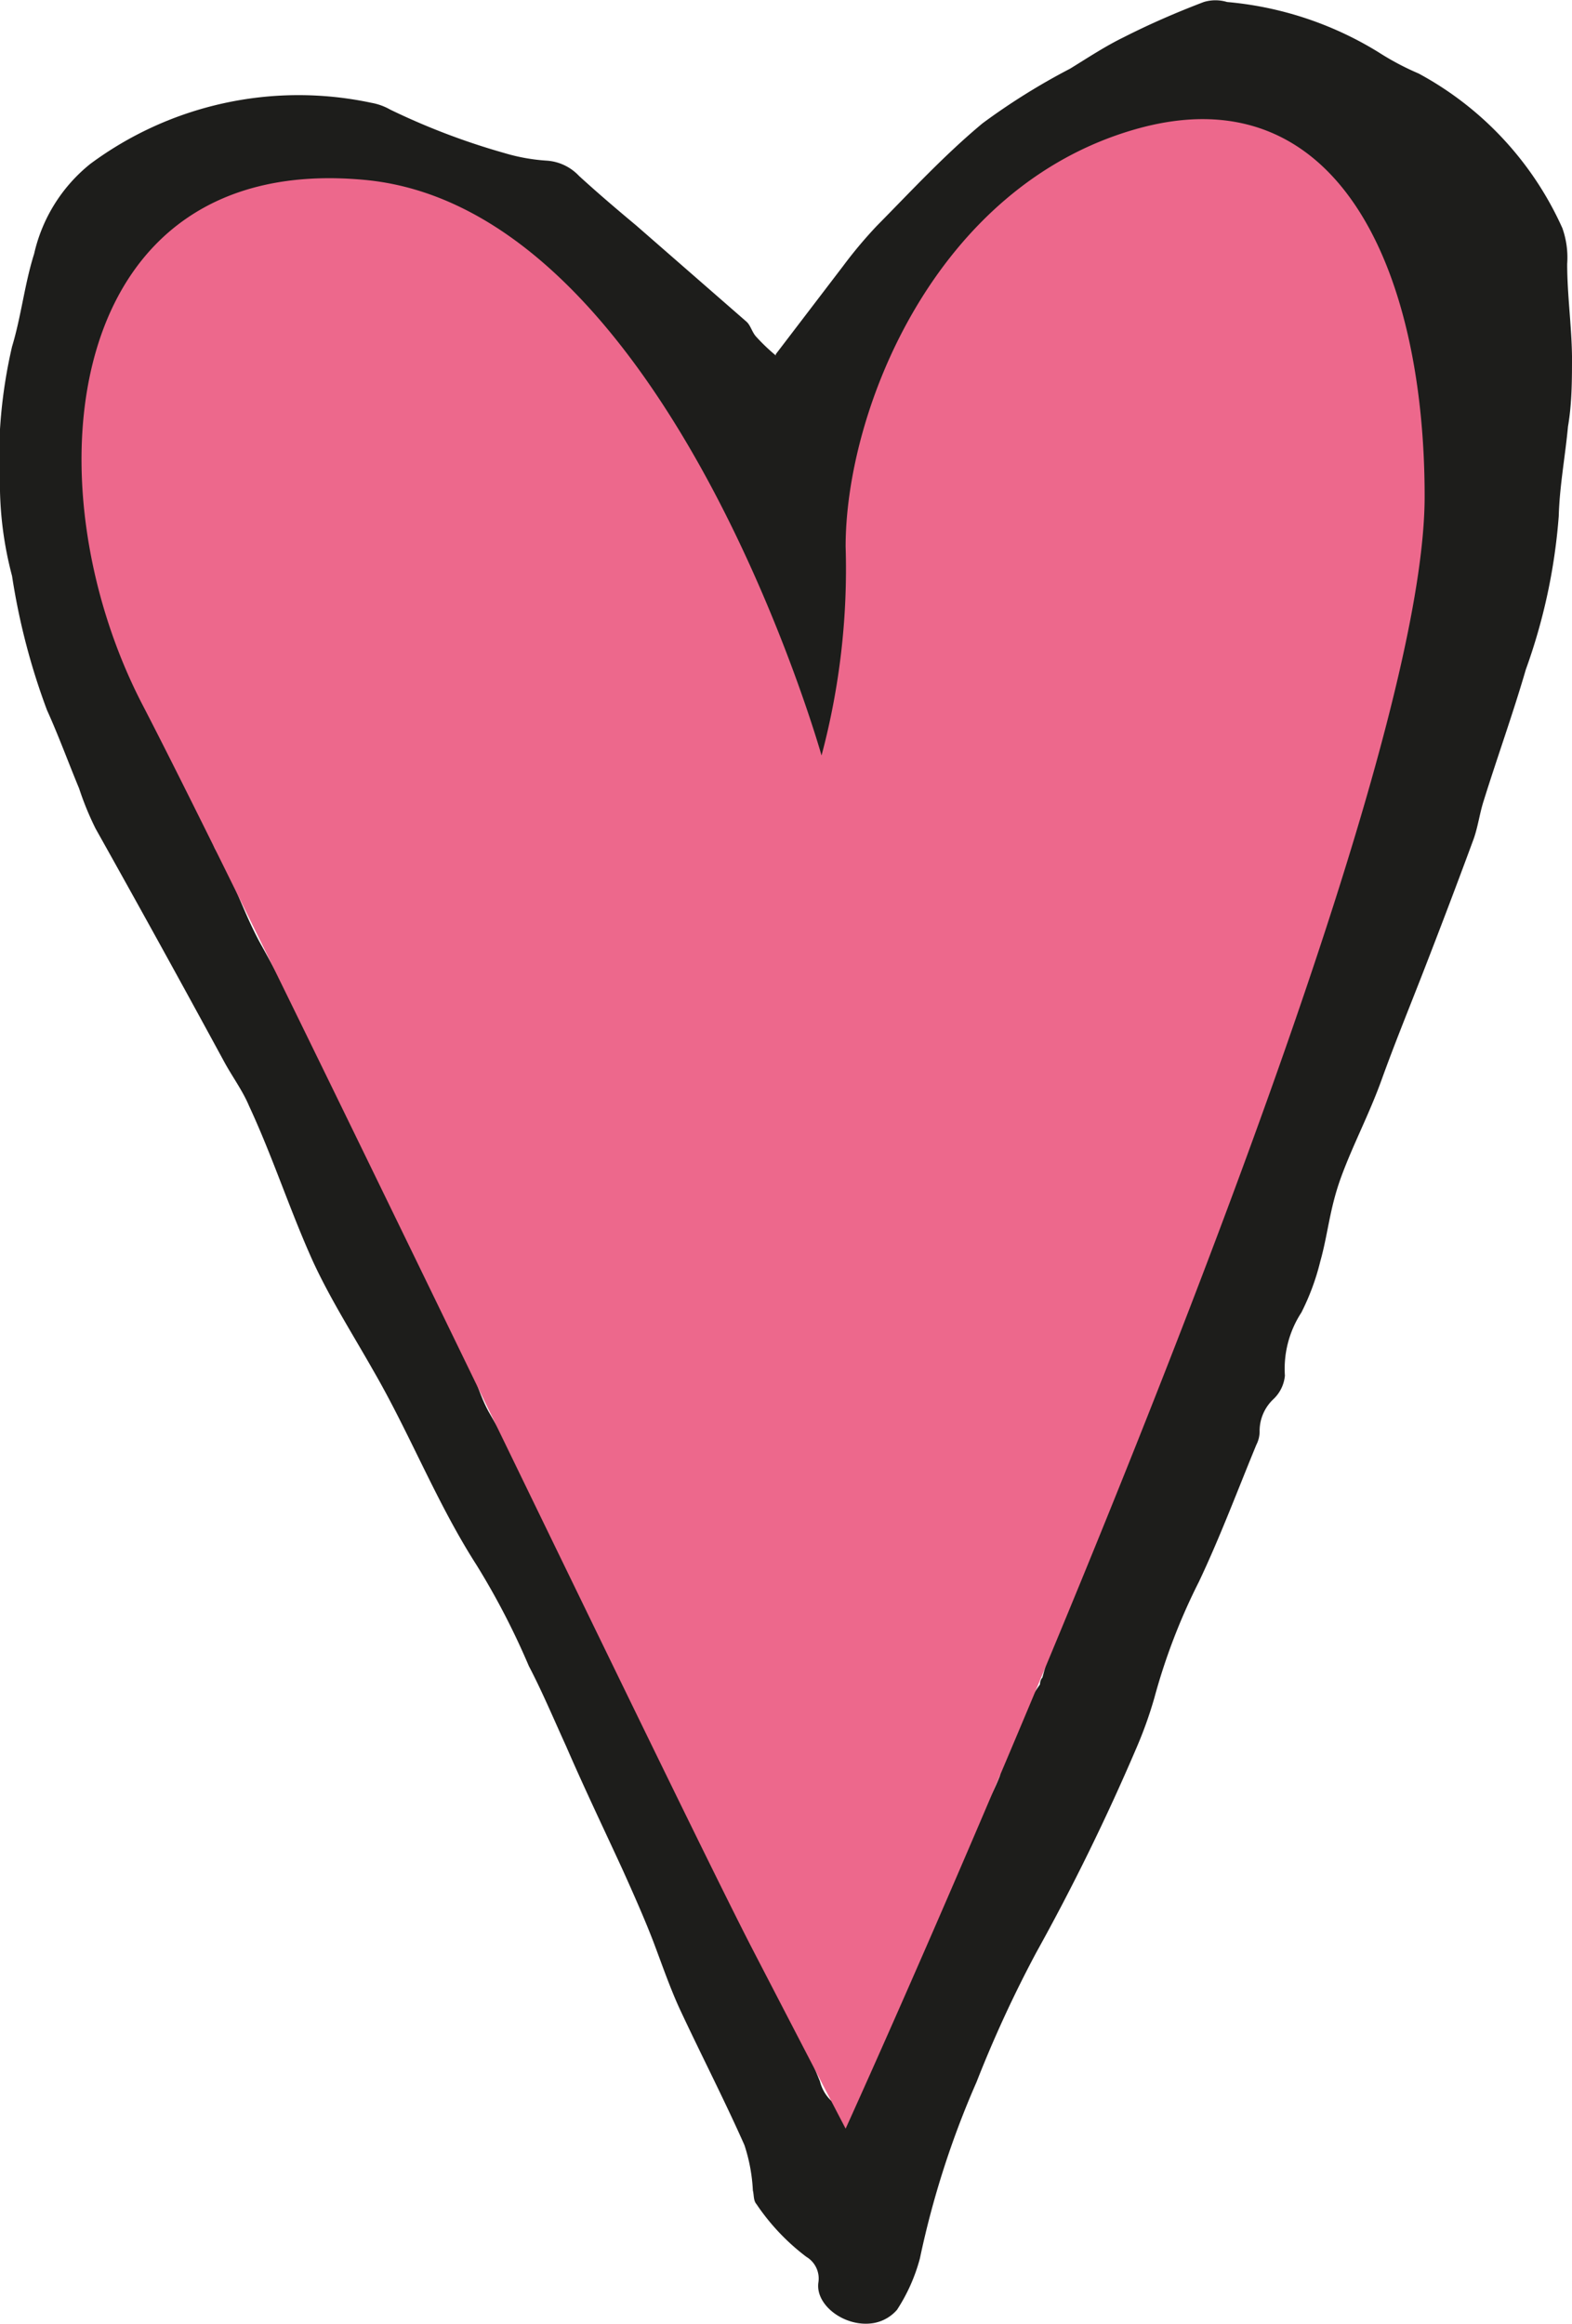
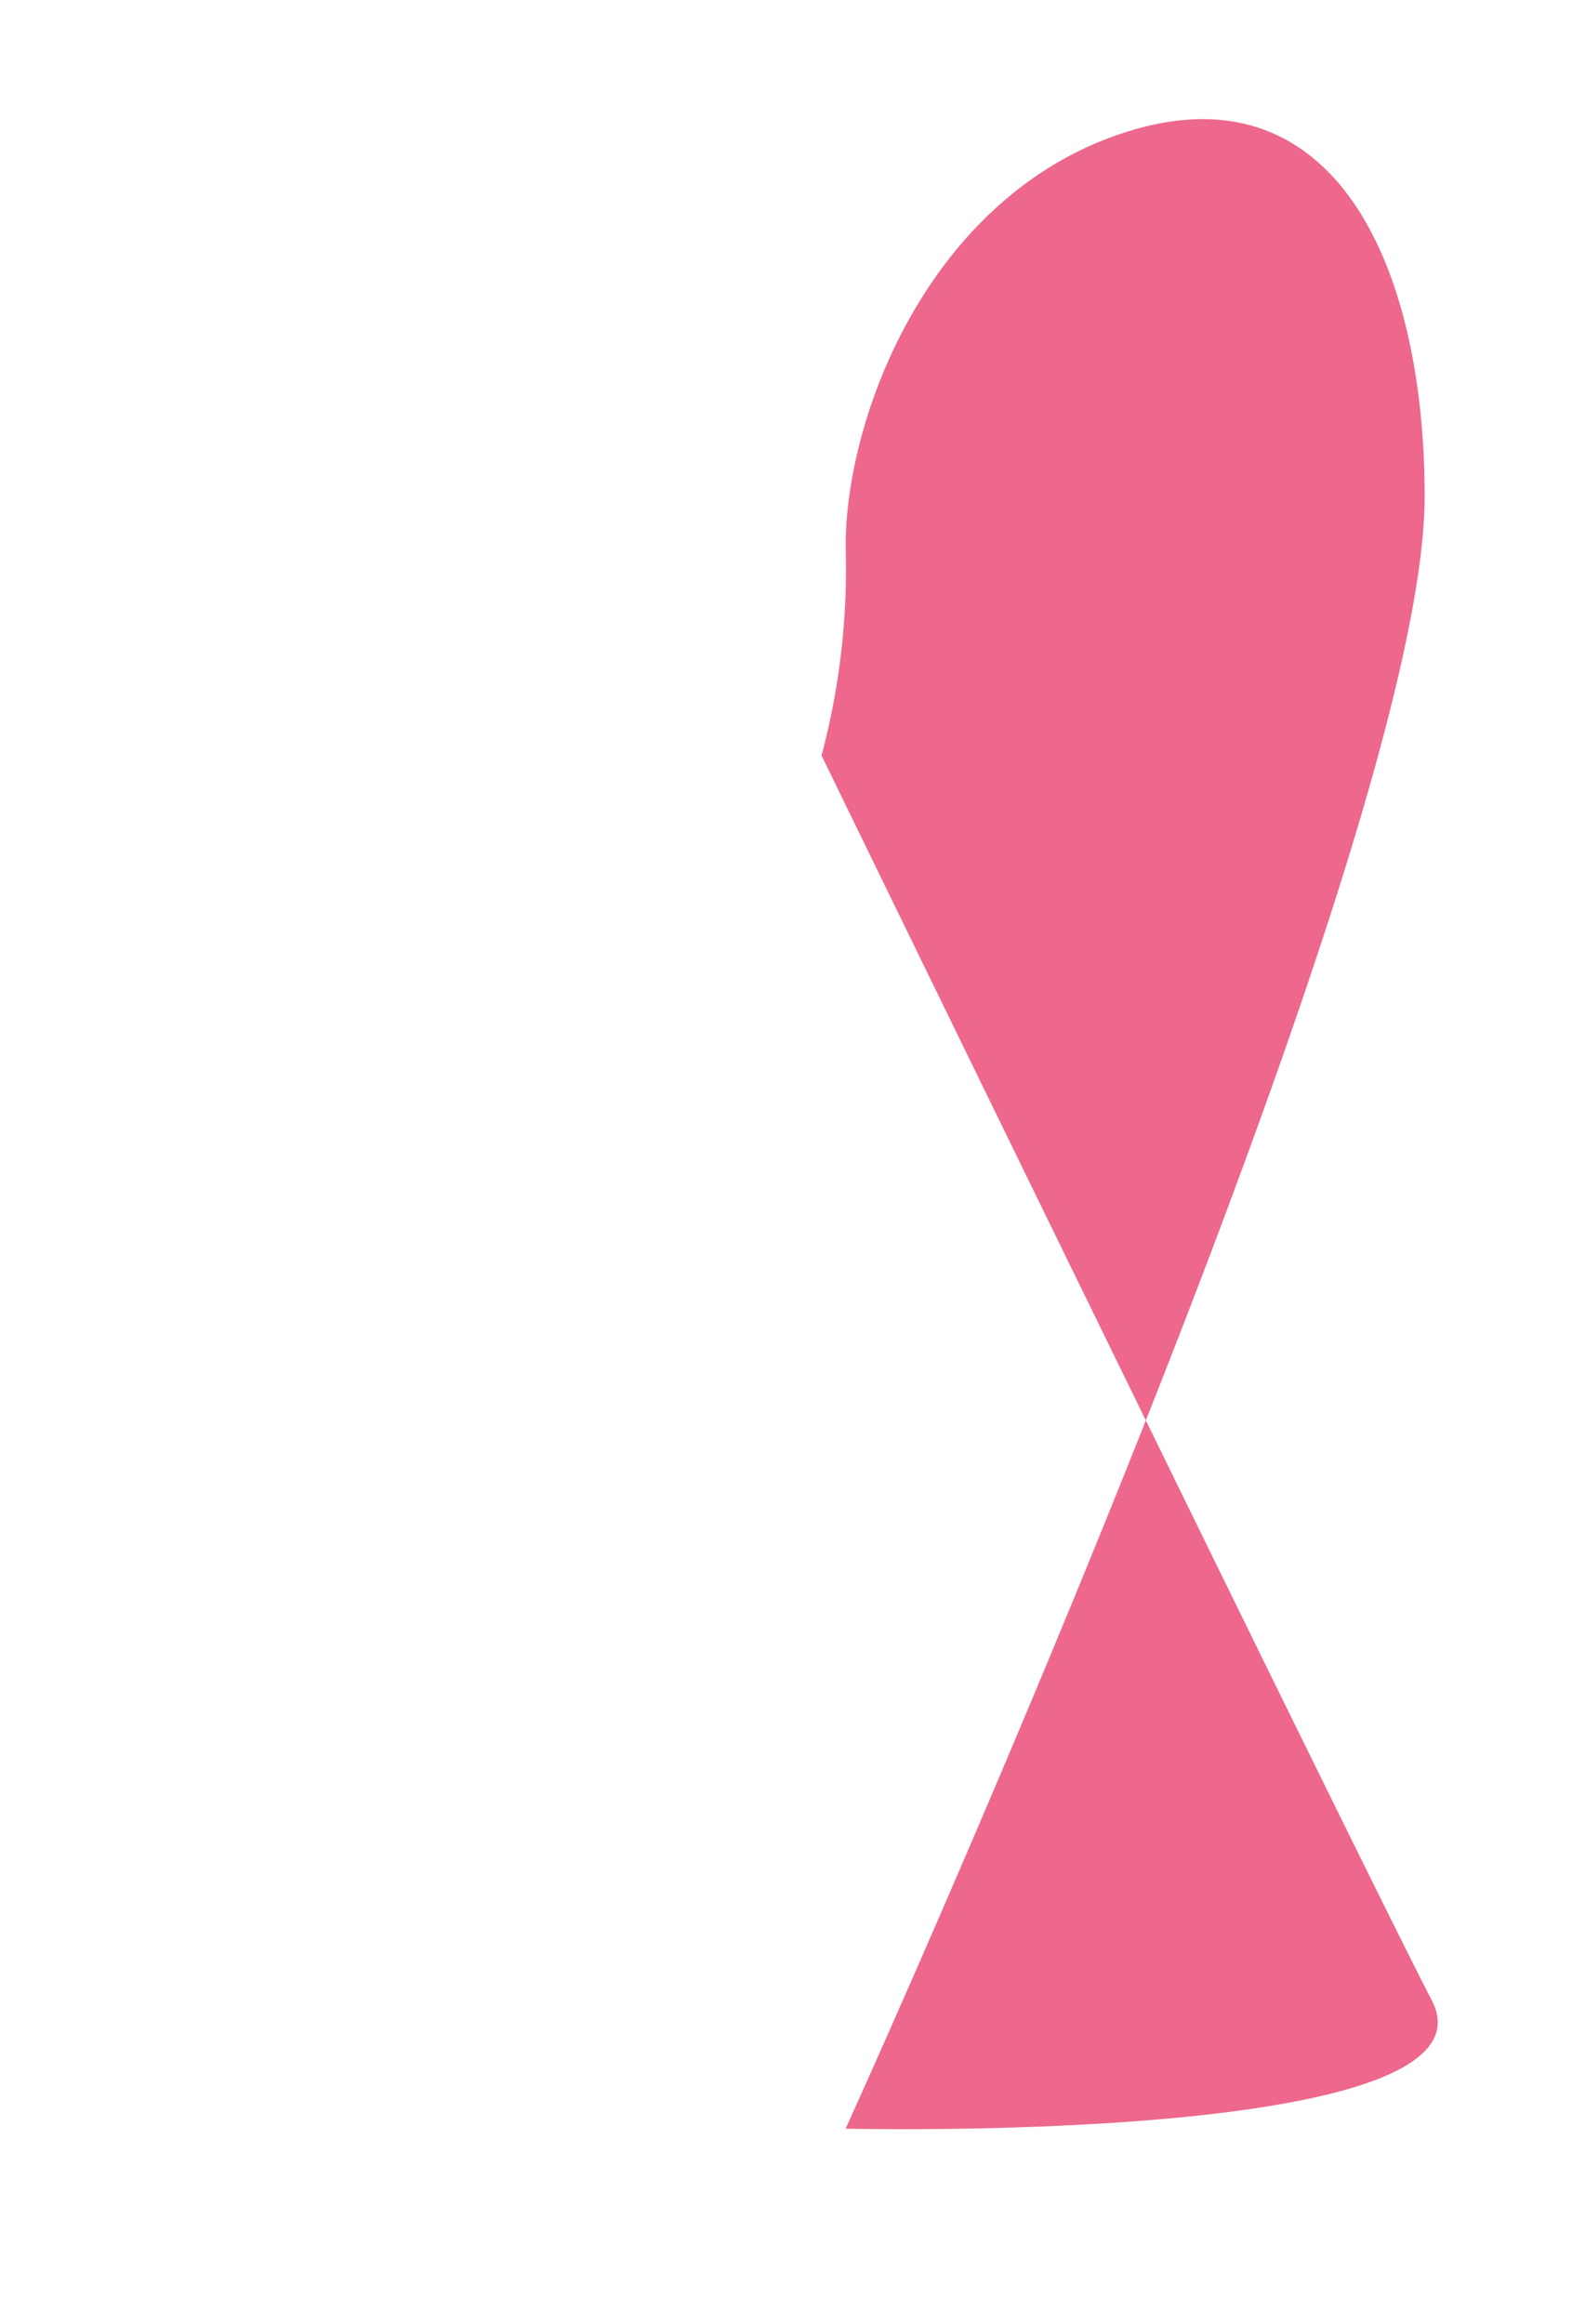
<svg xmlns="http://www.w3.org/2000/svg" preserveAspectRatio="none" width="100%" height="100%" viewBox="0 0 39.15 57.86">
  <title>Datový zdroj 2</title>
  <g id="Vrstva_2" data-name="Vrstva 2">
    <g id="Vrstva_1-2" data-name="Vrstva 1">
-       <path d="M4.83,5.46a18.37,18.37,0,0,0-1.89,2.8,1,1,0,0,0-.08.35,22.35,22.35,0,0,0-.37,2.27,6.13,6.13,0,0,0,0,2.45c.38,1.15.73,2.3,1.11,3.45,0,.09.15.17.22.25C4.3,13.18,5,9.39,4.83,5.46M30.72,3.27l-.36.64c-.23.4-.45.8-.69,1.2-.1.17-.24.34-.32.51s-.16.51-.26.76c-.19.48-.4,1-.58,1.43-.24.63-.48,1.27-.69,1.91-.39,1.19-.75,2.38-1.11,3.58-.44,1.45-.85,2.91-1.31,4.35-.37,1.17-.81,2.32-1.21,3.49-.53,1.55-1,3.12-1.55,4.68-.09.27-.14.55-.24.82-.28.75-.64,1.49-.86,2.25-.49,1.65-.93,3.3-1.37,5-.28,1-.55,2.09-.82,3.14-.13.49-.25,1-.37,1.48-.17.67-.34,1.34-.5,2-.11.46-.2.92-.3,1.37-.06.25-.25.33-.54.32-.44,0-.67-.16-.67-.51a4.54,4.54,0,0,1,.18-.95c.46-2,.89-4,1.39-6,.41-1.64.9-3.26,1.37-4.89.27-.9.59-1.8.89-2.69s.49-1.56.76-2.34c.33-1,.68-2,1-3s.46-1.69.75-2.52c.71-2,1.29-4.11,1.93-6.16.42-1.37.82-2.75,1.25-4.11.53-1.65,1.09-3.28,1.62-4.92a3,3,0,0,0,.07-.58c-.32.14-.51.21-.68.3a10.29,10.29,0,0,0-2.07,1.65,10.49,10.49,0,0,0-1.16,1.26A22.5,22.5,0,0,0,22.84,9a6.56,6.56,0,0,0-.9,3.28,1.13,1.13,0,0,1-.08.48,4.53,4.53,0,0,0-.44,2.13c0,.44.06.88.06,1.32A1.15,1.15,0,0,0,22,17.27a1,1,0,0,1,.12,1.3,2.89,2.89,0,0,1-1.8.72c-.85,0-1.11.13-1.36.77s-.41,1.13-.6,1.69c-.42,1.2-.84,2.4-1.22,3.61-.32,1-.58,2-.9,3A28.4,28.4,0,0,0,15,33.28a1.38,1.38,0,0,1-.25.5.67.67,0,0,1-.77.35c-.36-.11-.33-.37-.34-.61a1.16,1.16,0,0,1,0-.18c.09-.37.2-.75.27-1.13.11-.63.15-1.29.32-1.91.51-1.85,1.15-3.68,1.61-5.54.26-1.08.69-2.15,1.06-3.21a31.38,31.38,0,0,0,1.53-6.05A5.24,5.24,0,0,0,17.91,13a.84.84,0,0,0-.24-.3,1.43,1.43,0,0,1-.49-.87c0-.16-.21-.32-.41-.6a4,4,0,0,0-.49.74c-.44,1.41-.87,2.82-1.27,4.23-.54,2-1,3.91-1.58,5.86s-1.2,3.79-1.84,5.68a16.45,16.45,0,0,0-.69,1.76c0,.11-.15.2-.25.33l-.73-.44c.07-.24.11-.46.19-.67.25-.63.55-1.26.74-1.9.33-1.1.59-2.21.88-3.31.52-2,1-3.91,1.56-5.86.14-.56.22-1.12.36-1.67s.31-1,.44-1.46c.25-.91.45-1.83.71-2.73.19-.69.46-1.36.67-2.05a.63.63,0,0,0,0-.47,5.19,5.19,0,0,0-1.34-1.35c-.3.56-.61,1-.83,1.54-.36.84-.68,1.69-1,2.53-.1.25-.16.51-.26.76-.29.75-.64,1.49-.87,2.25-.43,1.42-.8,2.86-1.19,4.3L9,22.81c-.1.37-.34.52-.79.47a2.64,2.64,0,0,1-.52-.16A1.09,1.09,0,0,1,8,22.06a1.73,1.73,0,0,0,.38-.78c.24-1.05.42-2.11.65-3.17.2-.89.43-1.78.68-2.66.19-.69.44-1.36.67-2l.64-1.8c.31-.88.61-1.75.93-2.62a9.3,9.3,0,0,1,.6-1.42c.32-.58.28-.73-.43-1.06-.45-.2-.88-.44-1.33-.66a14.73,14.73,0,0,0-3-1.14c-.44-.1-.59,0-.69.34a1,1,0,0,0,0,.3,8.94,8.94,0,0,1-.37,2.46,9.09,9.09,0,0,0-.18,1L5.71,14a19,19,0,0,0-.36,3c0,.5-.15,1-.16,1.5,0,.78.06,1.56.1,2.35a.59.59,0,0,0,.07.29c.46.76.7,1.58,1.13,2.36,1.15,2.06,2.13,4.18,3.18,6.28.44.89.86,1.8,1.29,2.7.22.47.46.94.68,1.41s.31.86.53,1.26c.57,1,1.2,2,1.76,3s.93,1.78,1.39,2.67c1,1.91,2,3.8,2.89,5.72.81,1.74,1.48,3.52,2.21,5.28a1,1,0,0,0,.53.66c.1-.09.23-.16.28-.27.44-.88.88-1.76,1.28-2.65.54-1.21,1-2.44,1.56-3.66.25-.57.61-1.11.83-1.68a6.25,6.25,0,0,1,1-2.28s0-.11.06-.17c.19-.69.37-1.37.58-2.06.46-1.56.89-3.14,1.41-4.69a11.52,11.52,0,0,1,.88-2.68,6.42,6.42,0,0,0,.47-1.08c.36-.92.7-1.85,1.06-2.77.62-1.56,1.25-3.11,1.86-4.66.1-.25.14-.51.23-.76.29-.81.63-1.62.87-2.44s.31-1.6.55-2.38a16.08,16.08,0,0,0,.9-4.46s0,0,0-.06a6.46,6.46,0,0,0-.12-3.05c-.07.18-.12.29-.16.41-.48,1.54-.94,3.09-1.44,4.63-.61,1.9-1.26,3.78-1.9,5.67-.47,1.38-.93,2.76-1.43,4.14s-.93,2.52-1.4,3.77-.93,2.43-1.41,3.64c-.64,1.59-1.3,3.17-1.94,4.76-.25.61-.43,1.25-.73,1.84A14.62,14.62,0,0,0,22.64,45a6.8,6.8,0,0,0-.06.9c0,.41-.11.54-.69.61s-.59,0-.7-.45a1,1,0,0,1,0-.3c.06-.56.1-1.13.2-1.68.15-.74.42-1.46.52-2.2a13.36,13.36,0,0,1,1-2.91c.65-1.67,1.4-3.32,2.09-5s1.38-3.33,2-5q1.2-3.21,2.28-6.46c.7-2.08,1.33-4.18,2-6.28a9.48,9.48,0,0,1,.36-1.29,49.47,49.47,0,0,0,1.7-5.21c.22-.64.42-1.28.66-1.92a1.7,1.7,0,0,0-.73-2.33.27.27,0,0,1-.12-.21c0-.55-.54-.91-.94-1.27a2.48,2.48,0,0,0-1.45-.69M19.32,8.82,21,6.62a11.12,11.12,0,0,1,.84-1c.85-.86,1.68-1.76,2.63-2.55a16.37,16.37,0,0,1,2.18-1.36c.44-.27.86-.55,1.33-.78.63-.32,1.29-.61,2-.88a1,1,0,0,1,.58,0A8.61,8.61,0,0,1,34.33,1.3a6.74,6.74,0,0,0,1,.53,8.18,8.18,0,0,1,3.58,3.85,2.19,2.19,0,0,1,.12.89c0,.77.11,1.53.12,2.3,0,.58,0,1.17-.1,1.75-.07.75-.21,1.49-.23,2.23A14.44,14.44,0,0,1,38,16.67c-.32,1.1-.71,2.18-1.05,3.27-.1.31-.14.64-.25.95-.42,1.14-.85,2.27-1.29,3.4-.34.87-.69,1.73-1,2.59s-.7,1.59-1,2.4-.33,1.42-.53,2.13a5.89,5.89,0,0,1-.47,1.27A2.56,2.56,0,0,0,32,34.25a.92.92,0,0,1-.29.59,1.09,1.09,0,0,0-.34.78.72.72,0,0,1-.08.35c-.47,1.14-.9,2.29-1.43,3.41a15.22,15.22,0,0,0-1.11,2.89,10.31,10.31,0,0,1-.46,1.28,55,55,0,0,1-2.48,5.06,30.37,30.37,0,0,0-1.49,3.23,22.45,22.45,0,0,0-1.41,4.39,4.41,4.41,0,0,1-.57,1.28,1,1,0,0,1-.58.33c-.7.12-1.45-.43-1.38-1a.63.63,0,0,0-.3-.65,5.47,5.47,0,0,1-1.24-1.31c-.08-.09-.06-.23-.09-.34a4.26,4.26,0,0,0-.21-1.13c-.51-1.15-1.1-2.29-1.63-3.43-.23-.51-.4-1-.61-1.56s-.52-1.26-.8-1.88c-.46-1-.94-2-1.4-3.06-.31-.68-.6-1.37-.93-2a18.65,18.65,0,0,0-1.3-2.51c-1-1.56-1.65-3.25-2.57-4.84-.51-.9-1.07-1.78-1.5-2.71-.58-1.28-1-2.6-1.6-3.89-.16-.38-.42-.73-.62-1.1Q4,23.52,2.38,20.63a7.41,7.41,0,0,1-.41-1c-.27-.65-.51-1.31-.8-1.95A16.7,16.7,0,0,1,.3,14.34,9,9,0,0,1,0,12.23a12.51,12.51,0,0,1,.3-3.6c.23-.76.31-1.55.55-2.31a4,4,0,0,1,1.4-2.24,8.71,8.71,0,0,1,7-1.52,1.47,1.47,0,0,1,.47.17,17.32,17.32,0,0,0,2.84,1.08A4.71,4.71,0,0,0,13.62,4a1.21,1.21,0,0,1,.8.38c.46.42.94.83,1.42,1.23L18.58,8c.11.09.14.25.24.37a4.83,4.83,0,0,0,.5.48" style="fill:#1d1d1b" />
-       <path d="M21.06,53S35.48,21.31,35.48,12.36c0-5.74-2.22-10.57-7.21-9.14s-7.21,7-7.21,10.39a18,18,0,0,1-.6,5.2S16.63,5.19,9.09,4.48.67,12,3.55,17.55s13.34,27.41,15.2,31S21.06,53,21.06,53" style="fill:#ed688c" />
+       <path d="M21.06,53S35.48,21.31,35.48,12.36c0-5.74-2.22-10.57-7.21-9.14s-7.21,7-7.21,10.39a18,18,0,0,1-.6,5.2s13.34,27.41,15.2,31S21.06,53,21.06,53" style="fill:#ed688c" />
    </g>
  </g>
</svg>